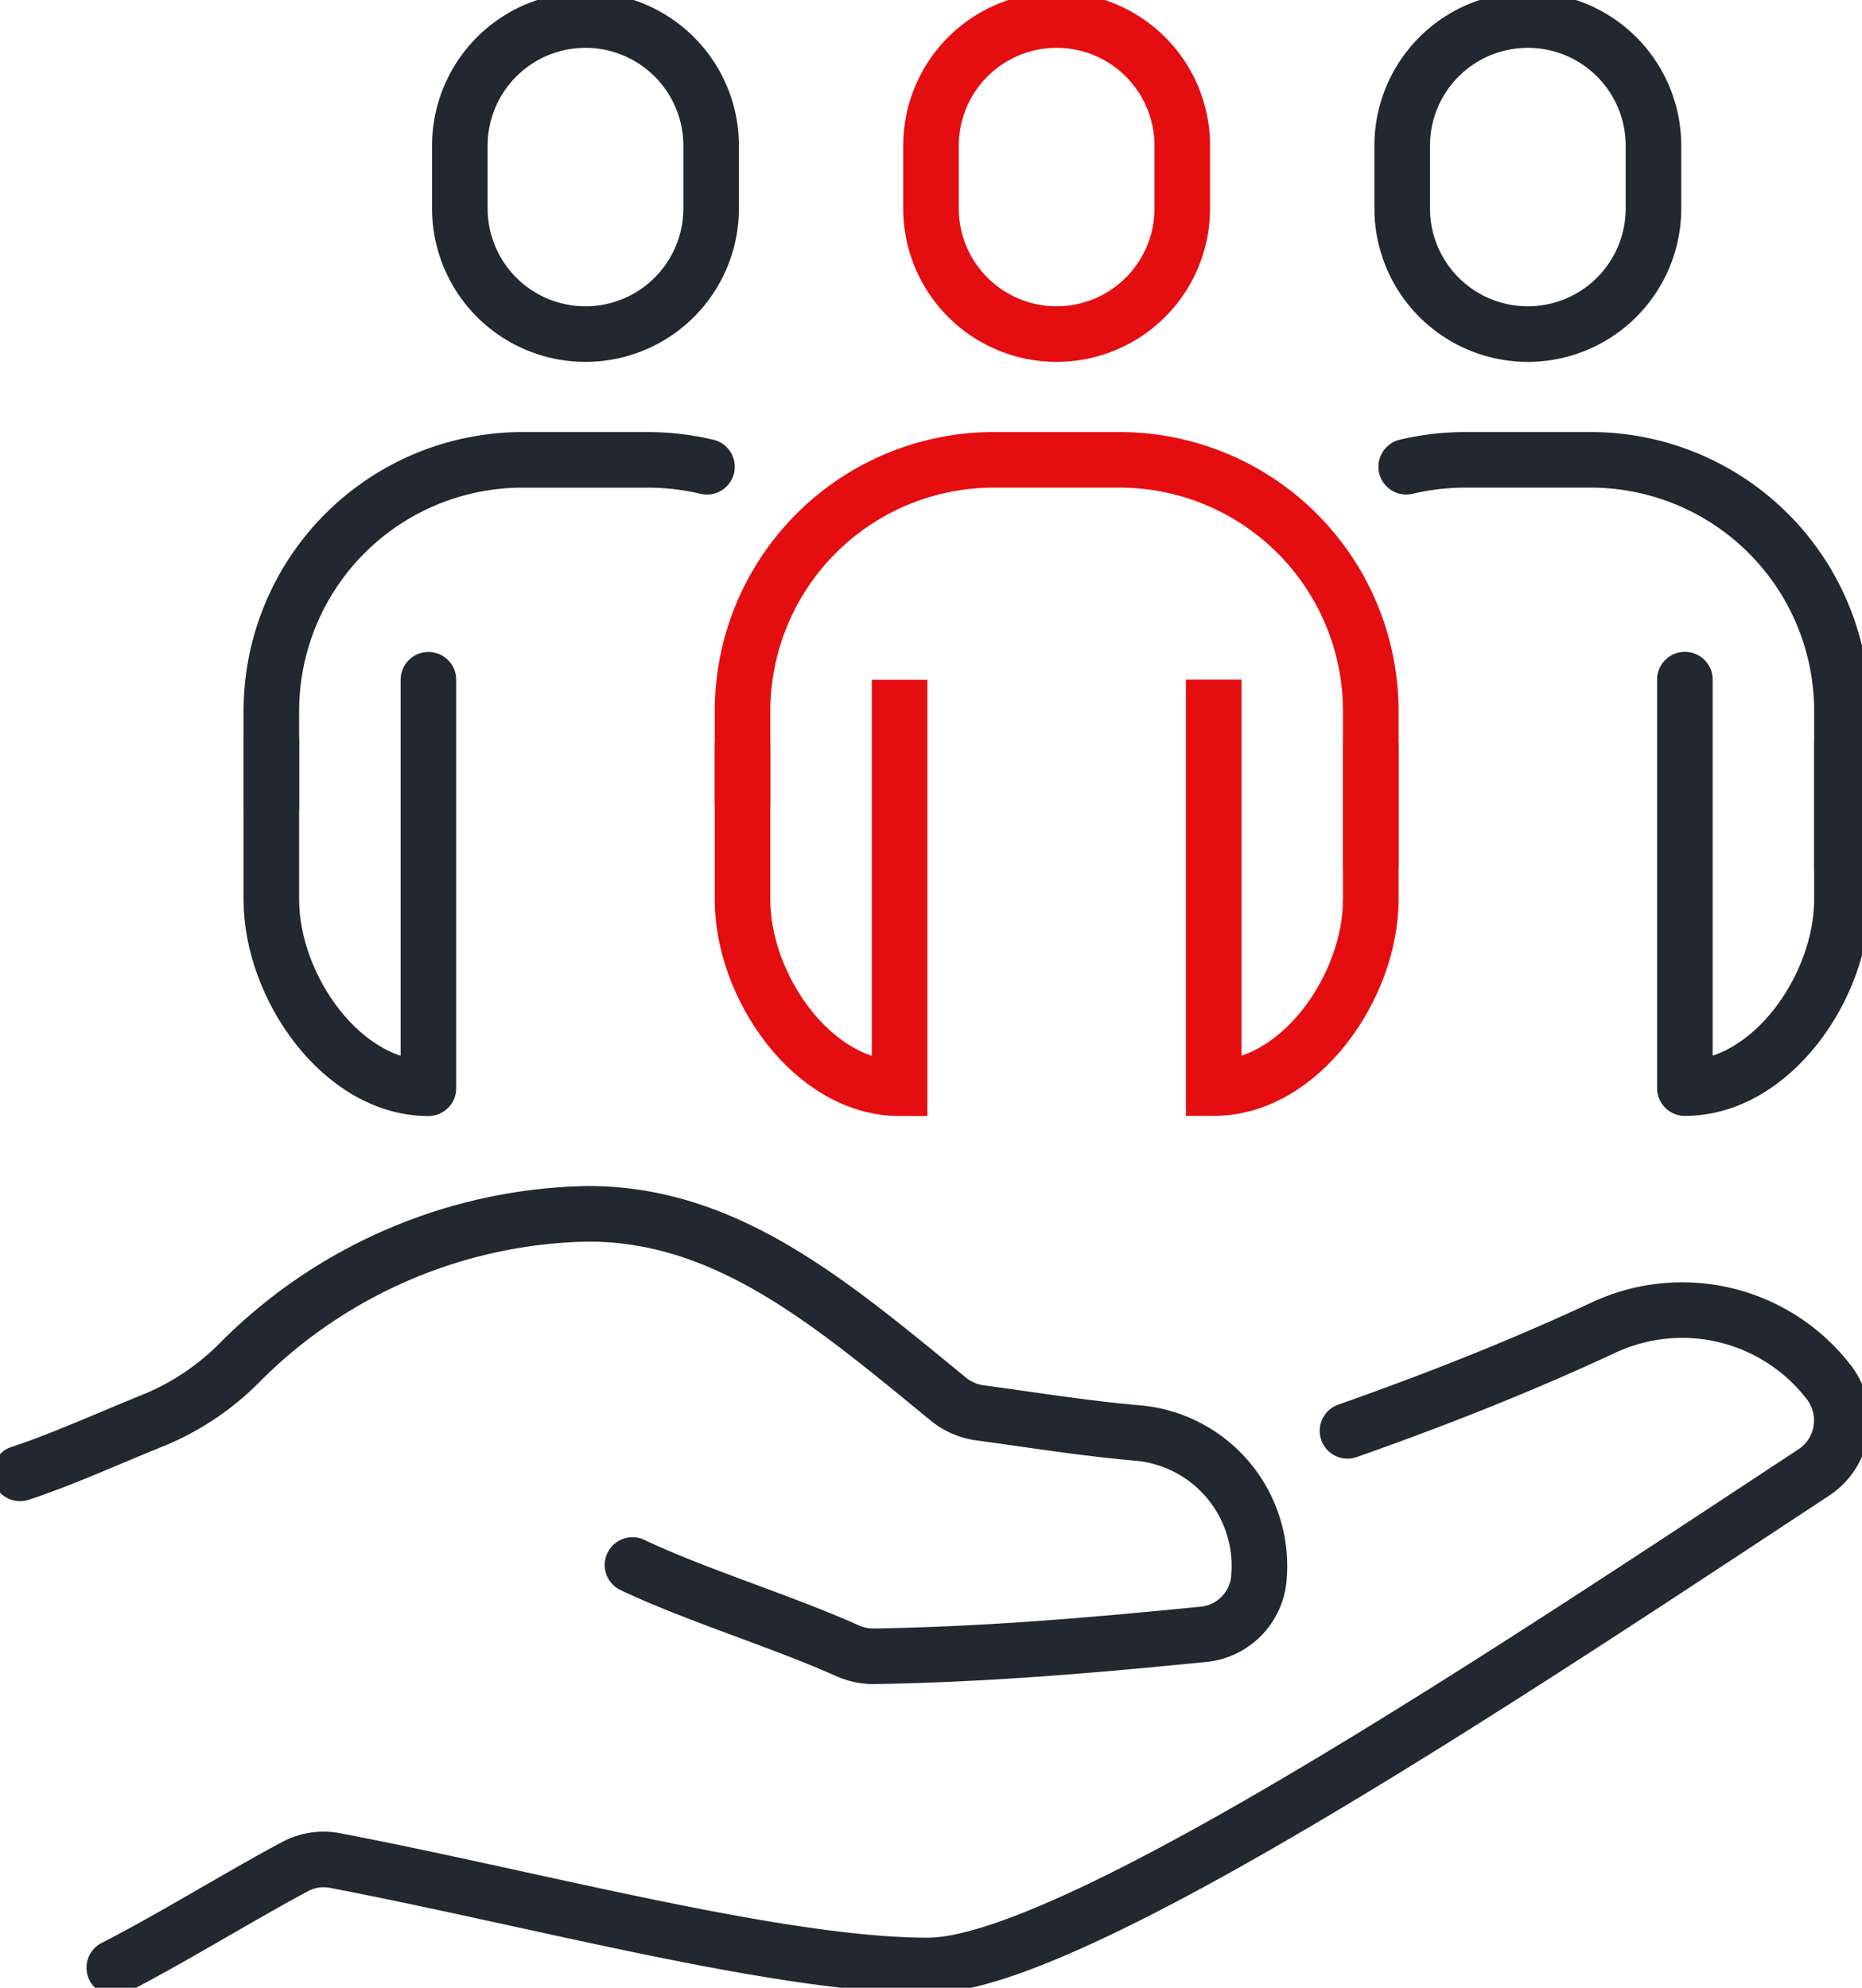
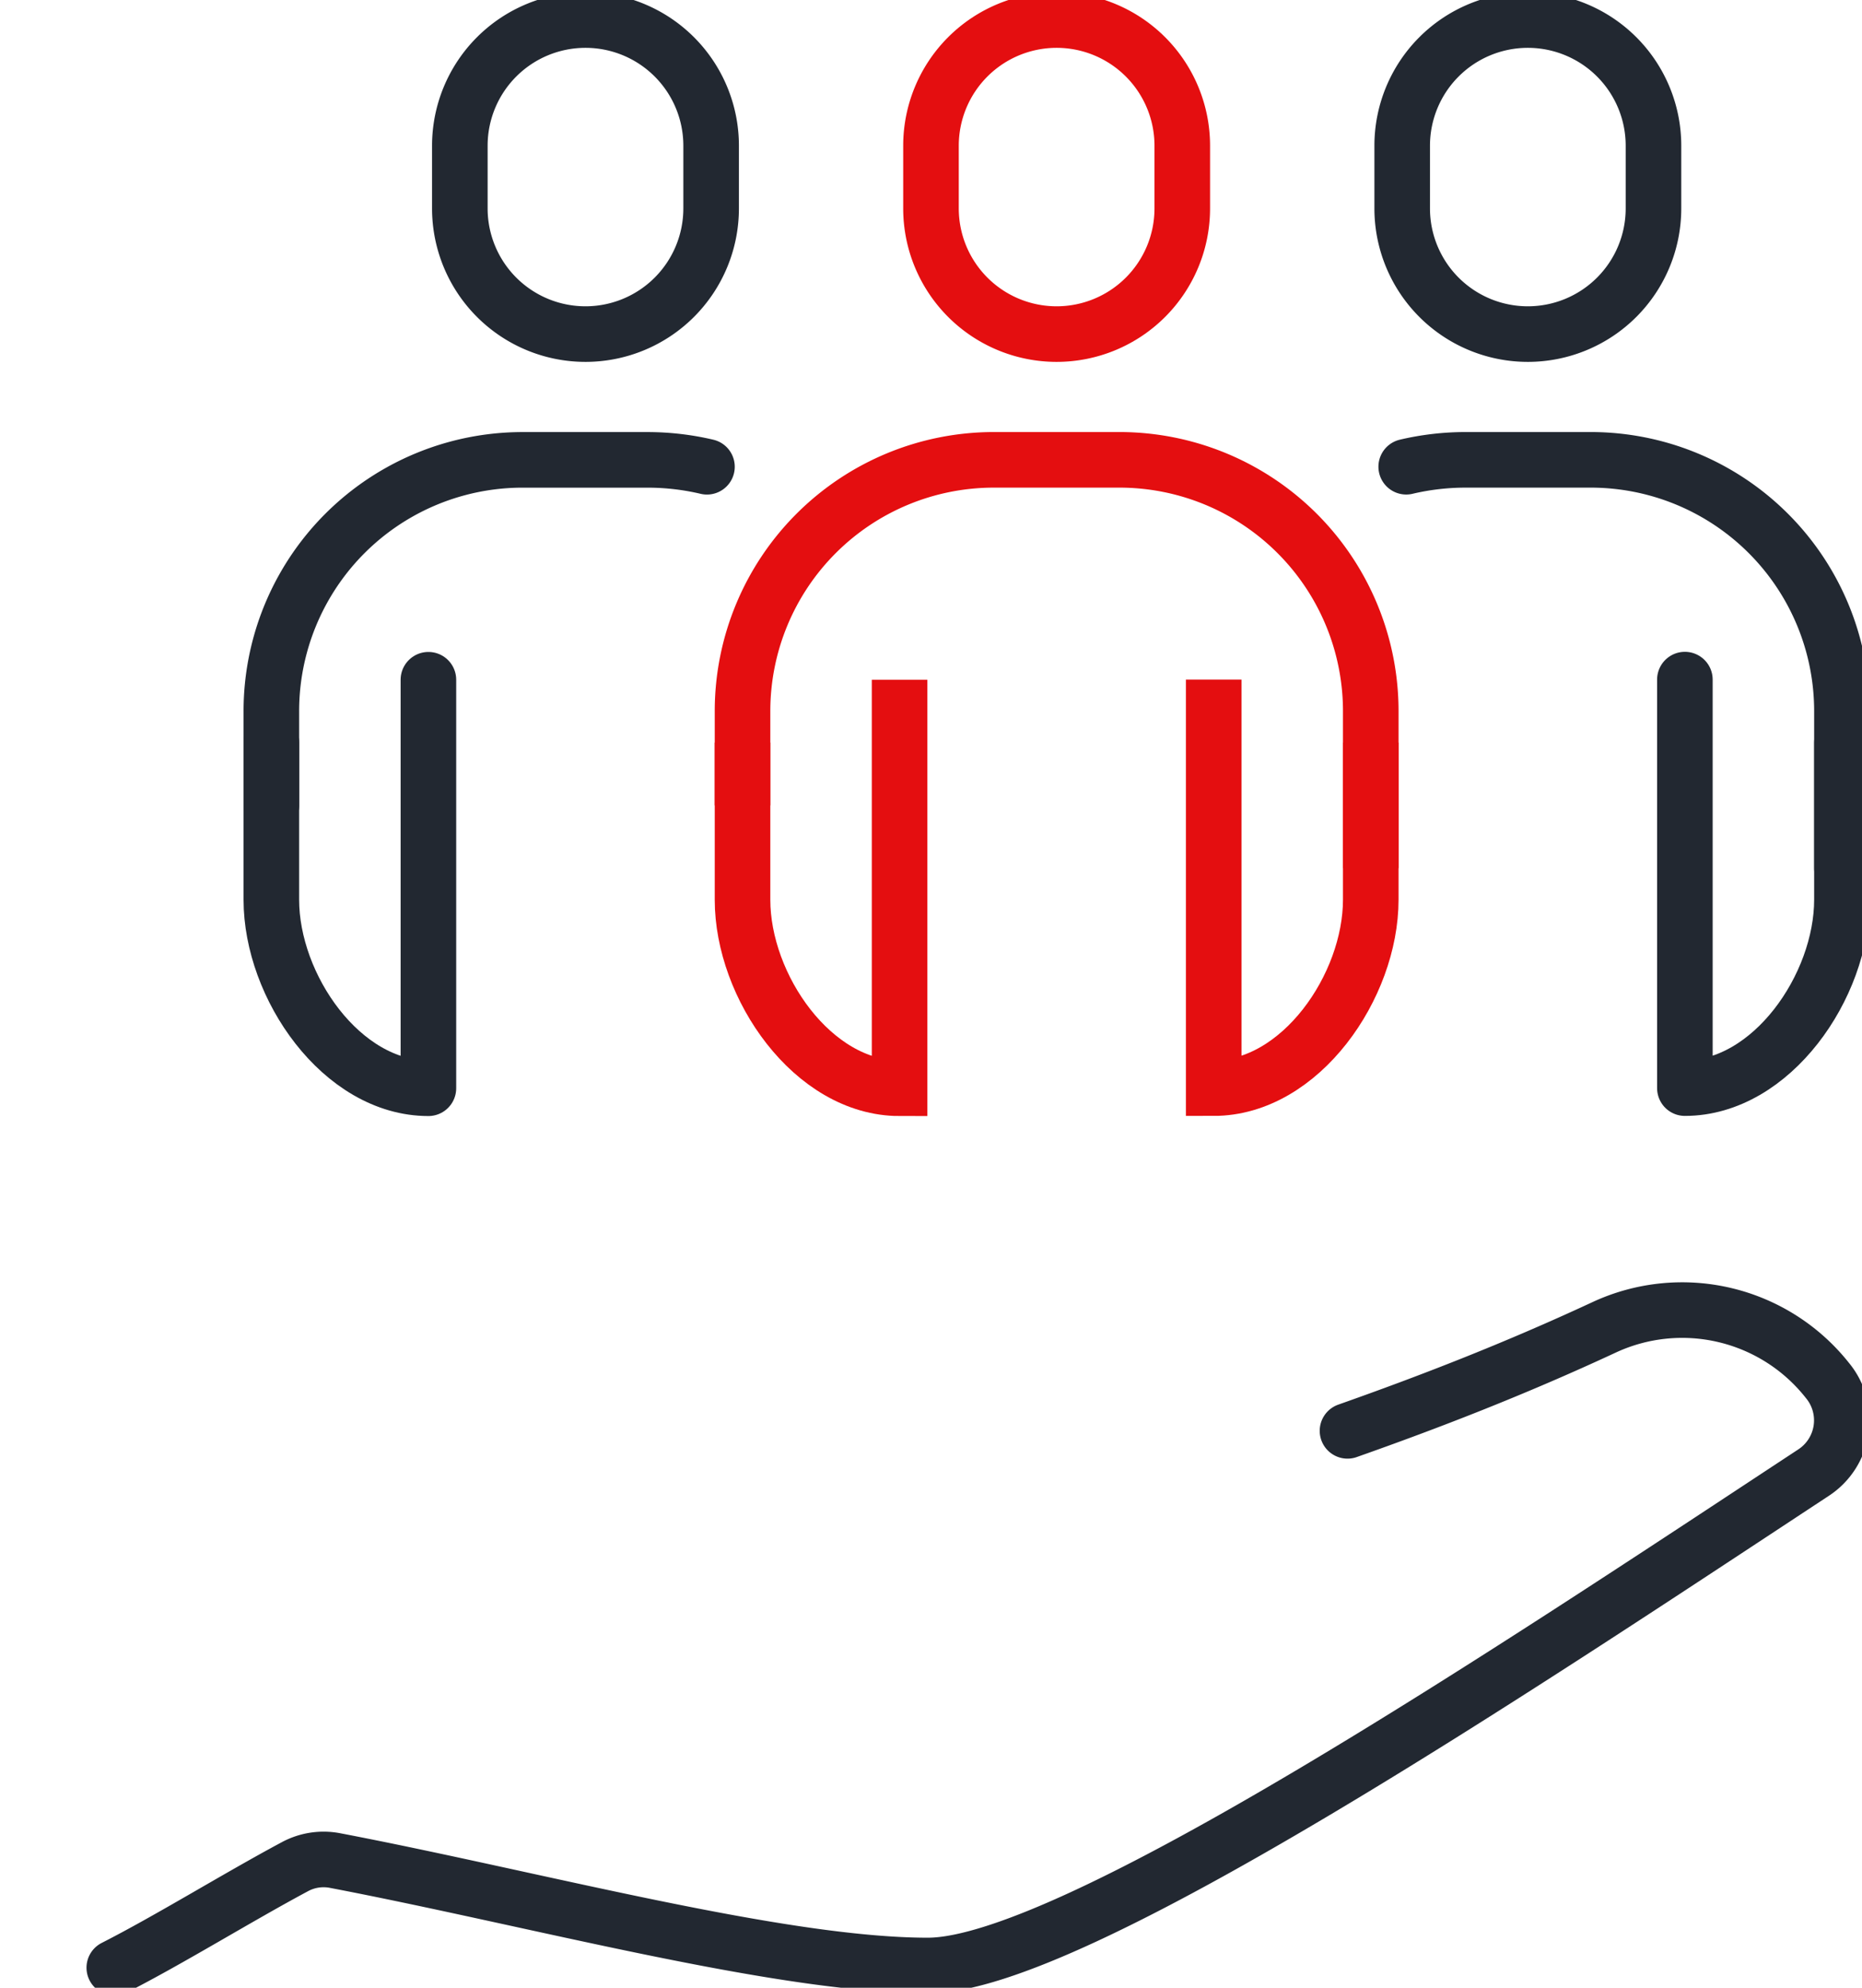
<svg xmlns="http://www.w3.org/2000/svg" width="67.007" height="71.528" viewBox="0 0 67.007 71.528">
  <defs>
    <clipPath id="clip-path">
      <rect id="Rectangle_539" data-name="Rectangle 539" width="67.007" height="71.528" fill="none" />
    </clipPath>
  </defs>
  <g id="Groupe_588" data-name="Groupe 588" transform="translate(0 0)">
    <g id="Groupe_587" data-name="Groupe 587" transform="translate(0 0)" clip-path="url(#clip-path)">
      <path id="Tracé_2797" data-name="Tracé 2797" d="M50.922,12.3h0A4.522,4.522,0,0,1,46.4,7.782V5.521a4.521,4.521,0,0,1,9.043,0V7.782A4.522,4.522,0,0,1,50.922,12.3Z" transform="translate(-12.897 -0.278)" fill="none" stroke="#e40e10" stroke-miterlimit="10" stroke-width="2" />
      <path id="Tracé_2798" data-name="Tracé 2798" d="M74.405,12.3h0a4.522,4.522,0,0,1-4.521-4.521V5.521a4.521,4.521,0,1,1,9.043,0V7.782A4.522,4.522,0,0,1,74.405,12.3Z" transform="translate(-19.424 -0.278)" fill="none" stroke="#222831" stroke-linecap="round" stroke-linejoin="round" stroke-width="2" />
      <path id="Tracé_2799" data-name="Tracé 2799" d="M27.439,12.3h0a4.522,4.522,0,0,1-4.521-4.521V5.521a4.521,4.521,0,1,1,9.043,0V7.782A4.522,4.522,0,0,1,27.439,12.3Z" transform="translate(-6.37 -0.278)" fill="none" stroke="#222831" stroke-linecap="round" stroke-linejoin="round" stroke-width="2" />
      <path id="Tracé_2800" data-name="Tracé 2800" d="M42.659,33.876v14.7c-3.121,0-5.652-3.661-5.652-6.782V36.137" transform="translate(-10.286 -9.416)" fill="none" stroke="#e40e10" stroke-miterlimit="10" stroke-width="2" />
      <path id="Tracé_2801" data-name="Tracé 2801" d="M66.142,36.137v5.652c0,3.121-2.531,6.782-5.652,6.782v-14.7" transform="translate(-16.813 -9.416)" fill="none" stroke="#e40e10" stroke-miterlimit="10" stroke-width="2" />
      <path id="Tracé_2802" data-name="Tracé 2802" d="M37.007,35.351V31.96a9.043,9.043,0,0,1,9.043-9.043h4.521a9.043,9.043,0,0,1,9.044,9.043v5.652" transform="translate(-10.286 -6.37)" fill="none" stroke="#e40e10" stroke-miterlimit="10" stroke-width="2" />
      <path id="Tracé_2803" data-name="Tracé 2803" d="M19.176,33.876v14.7c-3.121,0-5.652-3.661-5.652-6.782V36.137" transform="translate(-3.759 -9.416)" fill="none" stroke="#222831" stroke-linecap="round" stroke-linejoin="round" stroke-width="2" />
      <path id="Tracé_2804" data-name="Tracé 2804" d="M29.2,23.166a9.333,9.333,0,0,0-2.114-.248H22.567a9.04,9.04,0,0,0-9.043,9.043v3.391" transform="translate(-3.759 -6.37)" fill="none" stroke="#222831" stroke-linecap="round" stroke-linejoin="round" stroke-width="2" />
      <path id="Tracé_2805" data-name="Tracé 2805" d="M89.625,36.137v5.652c0,3.121-2.531,6.782-5.652,6.782v-14.7" transform="translate(-23.34 -9.416)" fill="none" stroke="#222831" stroke-linecap="round" stroke-linejoin="round" stroke-width="2" />
      <path id="Tracé_2806" data-name="Tracé 2806" d="M85.766,37.612V31.96a9.041,9.041,0,0,0-9.043-9.043H72.2a9.333,9.333,0,0,0-2.114.248" transform="translate(-19.481 -6.37)" fill="none" stroke="#222831" stroke-linecap="round" stroke-linejoin="round" stroke-width="2" />
-       <path id="Tracé_2807" data-name="Tracé 2807" d="M23.04,73.128c2.212,1.056,5.39,2.034,7.724,3.08a2.29,2.29,0,0,0,.979.205c4.072-.067,7.846-.394,11.842-.79a2.219,2.219,0,0,0,2-2.075c0-.042.005-.084.008-.126a4.8,4.8,0,0,0-4.408-5.046c-1.977-.175-3.813-.478-5.636-.722a2.279,2.279,0,0,1-1.14-.492c-4.3-3.528-8.018-6.682-12.995-6.671A18.135,18.135,0,0,0,8.99,65.755a9.393,9.393,0,0,1-3.109,2.132c-1.637.66-3.4,1.461-4.881,1.944" transform="translate(-0.278 -16.813)" fill="none" stroke="#222831" stroke-linecap="round" stroke-linejoin="round" stroke-width="2" />
      <path id="Tracé_2808" data-name="Tracé 2808" d="M50.075,69.635c2.916-1.029,5.991-2.215,9.247-3.73a6.662,6.662,0,0,1,8,1.887l.045.056a2.248,2.248,0,0,1-.52,3.29C56.078,78.226,40.162,88.874,34.973,88.874c-5.346,0-14.164-2.407-21.33-3.776a2.176,2.176,0,0,0-1.459.227c-2.069,1.108-4.51,2.622-6.488,3.628" transform="translate(-1.583 -18.147)" fill="none" stroke="#222831" stroke-linecap="round" stroke-linejoin="round" stroke-width="2" />
    </g>
  </g>
</svg>